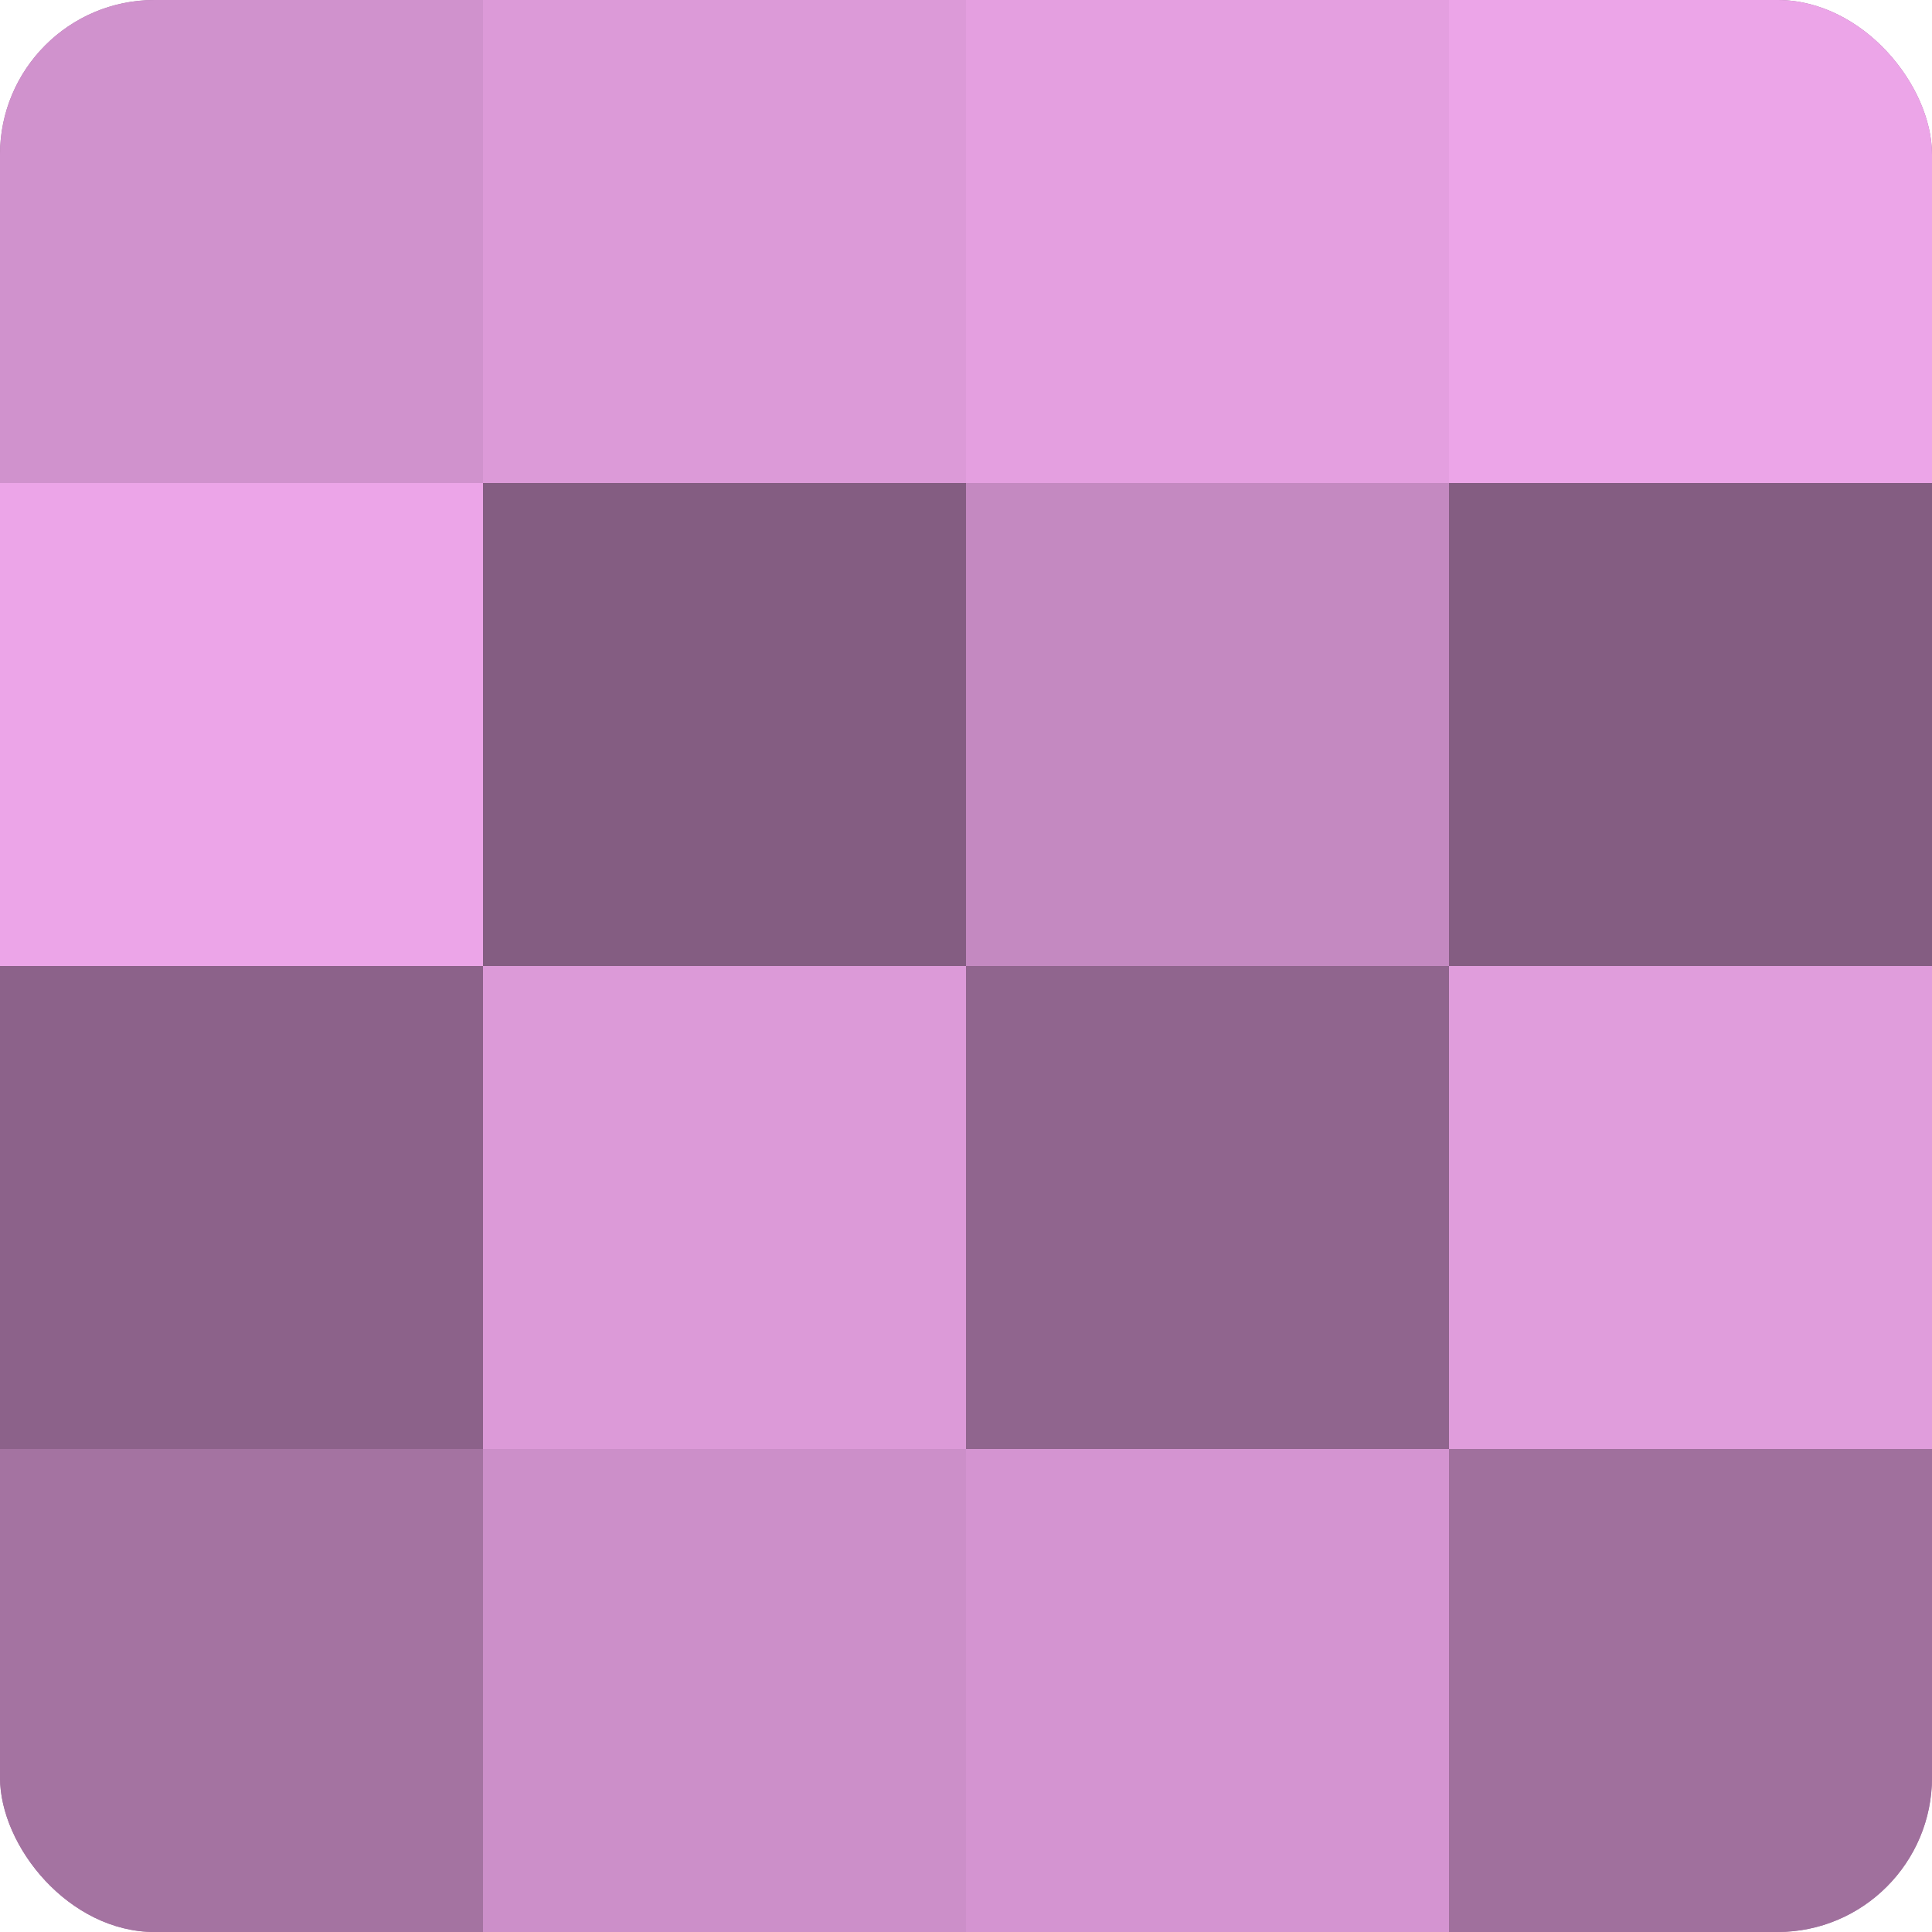
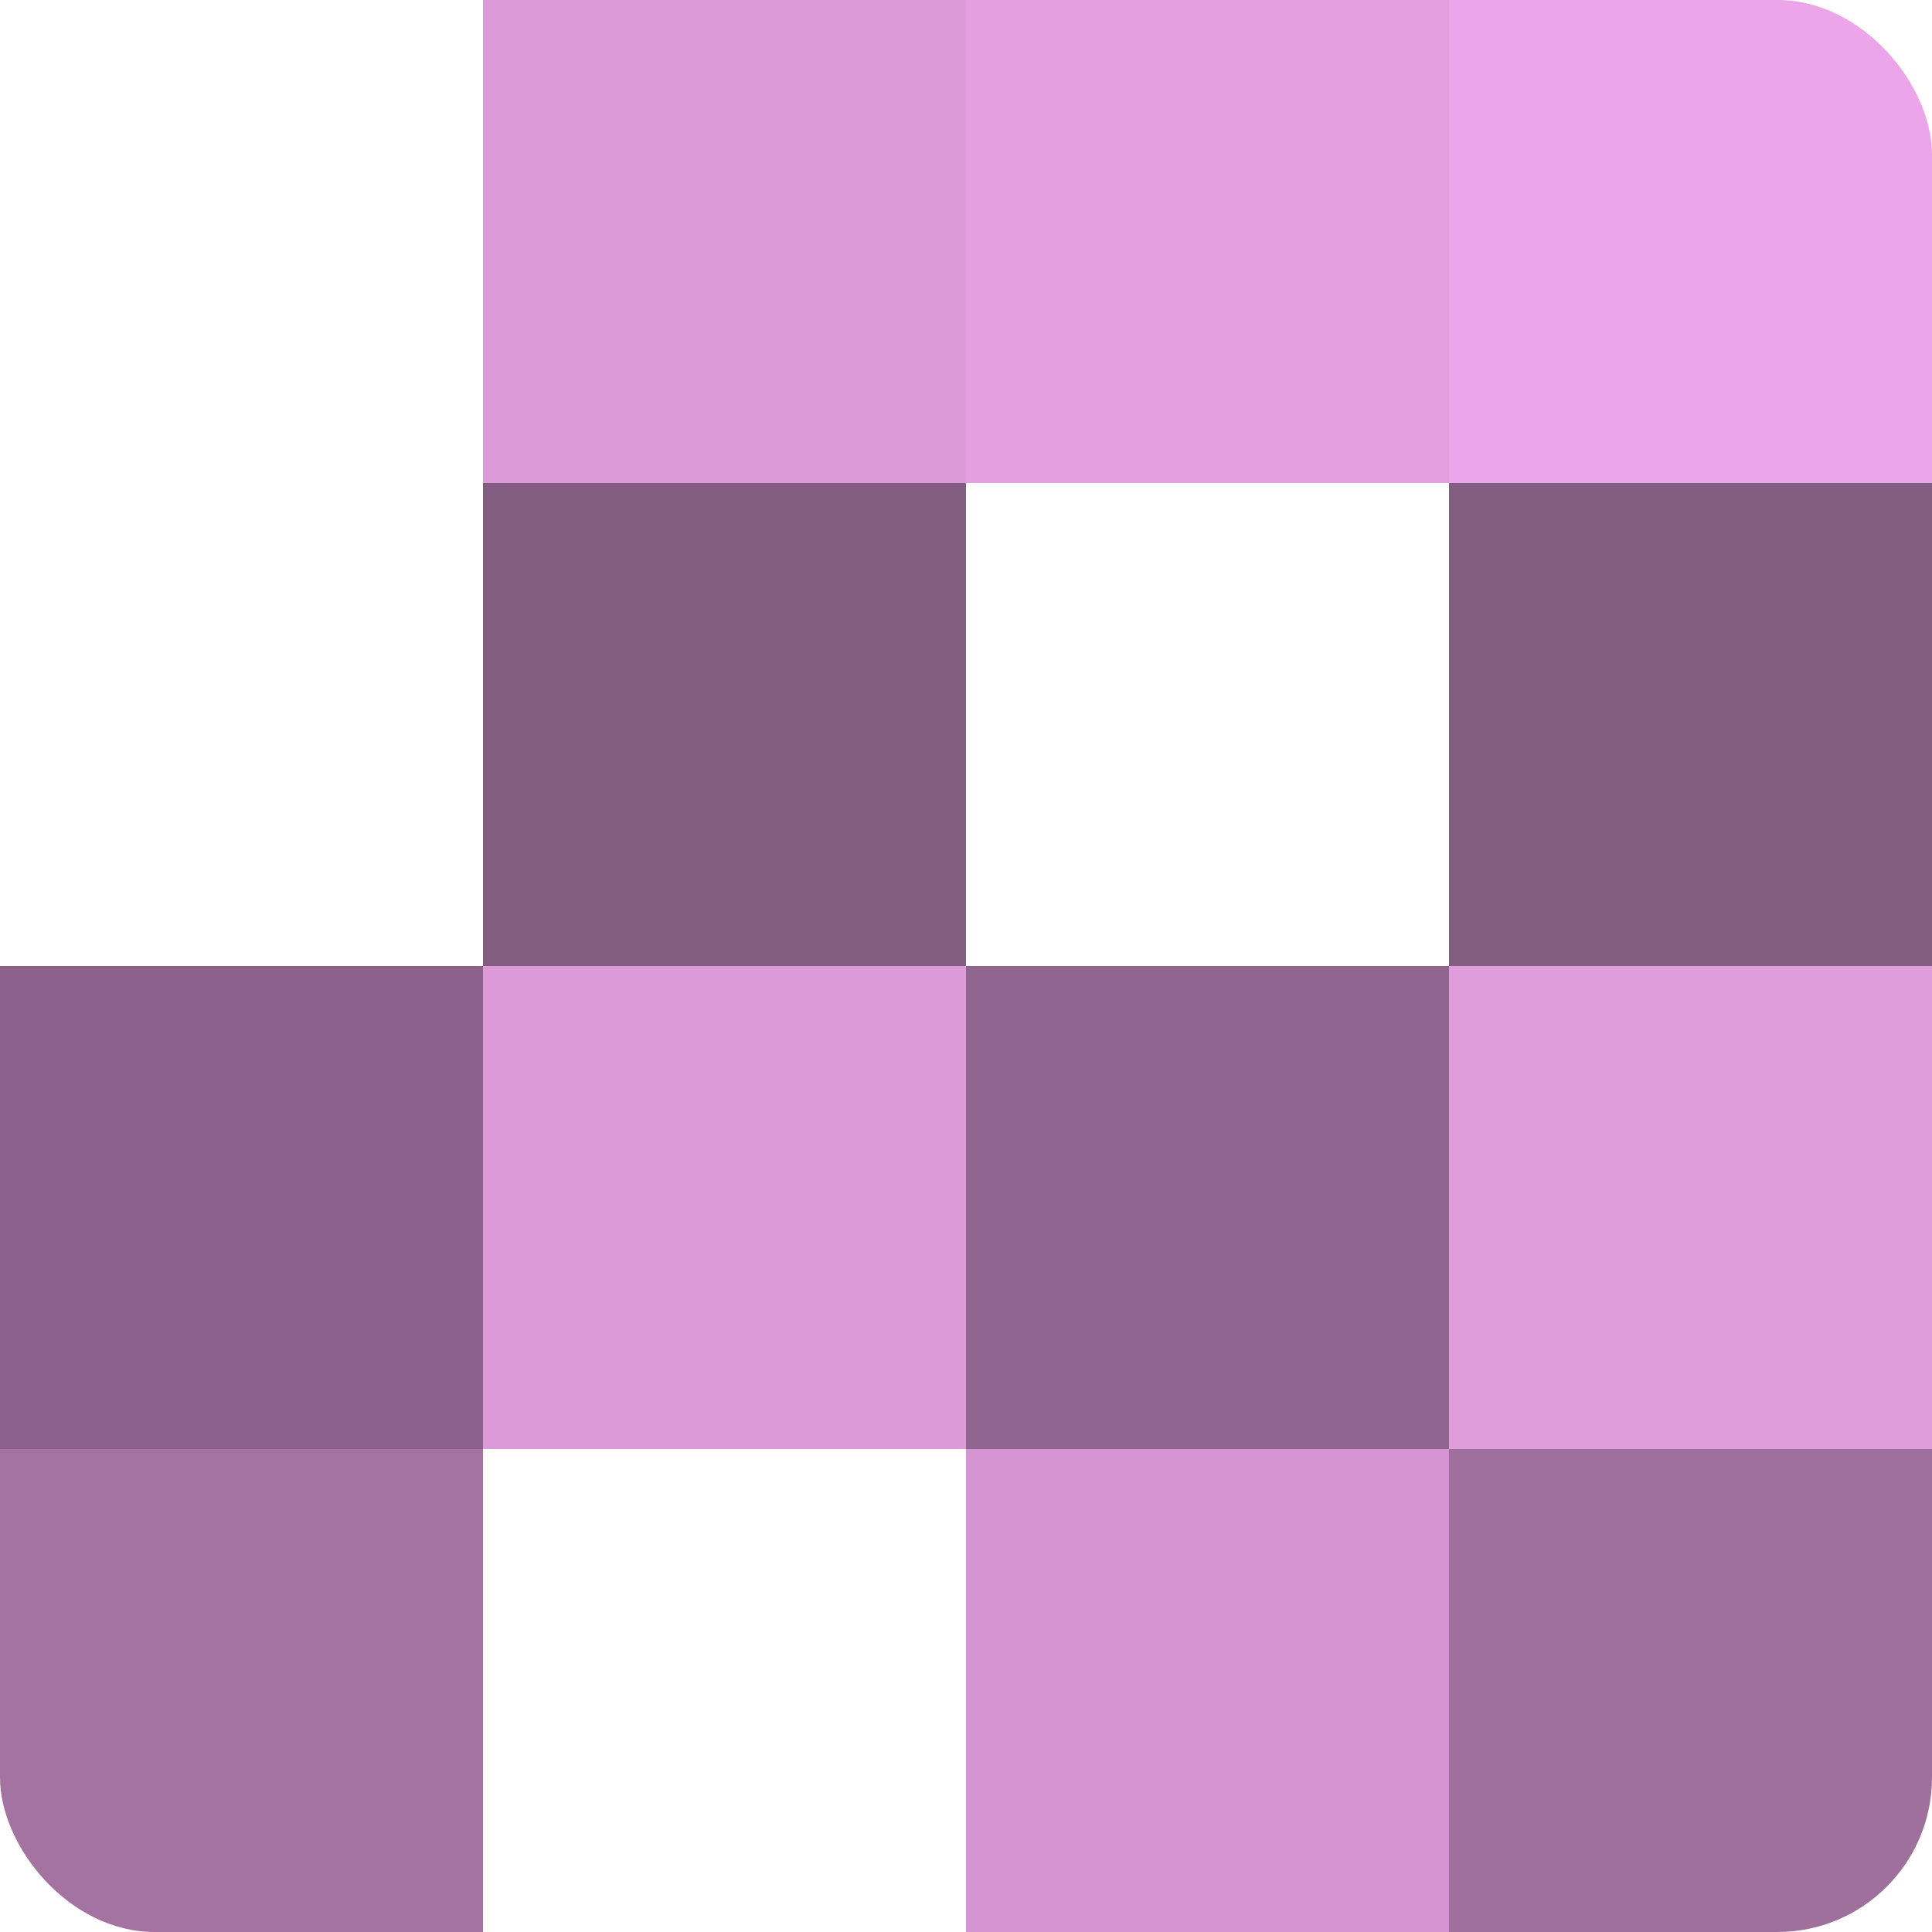
<svg xmlns="http://www.w3.org/2000/svg" width="60" height="60" viewBox="0 0 100 100" preserveAspectRatio="xMidYMid meet">
  <defs>
    <clipPath id="c" width="100" height="100">
      <rect width="100" height="100" rx="8" ry="8" />
    </clipPath>
  </defs>
  <g clip-path="url(#c)">
-     <rect width="100" height="100" fill="#a0709d" />
-     <rect width="25" height="25" fill="#d092cd" />
-     <rect y="25" width="25" height="25" fill="#eca5e8" />
    <rect y="50" width="25" height="25" fill="#8c628a" />
    <rect y="75" width="25" height="25" fill="#a473a1" />
    <rect x="25" width="25" height="25" fill="#dc9ad8" />
    <rect x="25" y="25" width="25" height="25" fill="#845d82" />
    <rect x="25" y="50" width="25" height="25" fill="#dc9ad8" />
-     <rect x="25" y="75" width="25" height="25" fill="#cc8fc9" />
    <rect x="50" width="25" height="25" fill="#e49fe0" />
-     <rect x="50" y="25" width="25" height="25" fill="#c489c1" />
    <rect x="50" y="50" width="25" height="25" fill="#90658e" />
    <rect x="50" y="75" width="25" height="25" fill="#d494d1" />
    <rect x="75" width="25" height="25" fill="#eca5e8" />
    <rect x="75" y="25" width="25" height="25" fill="#845d82" />
    <rect x="75" y="50" width="25" height="25" fill="#e09ddc" />
    <rect x="75" y="75" width="25" height="25" fill="#a0709d" />
  </g>
</svg>